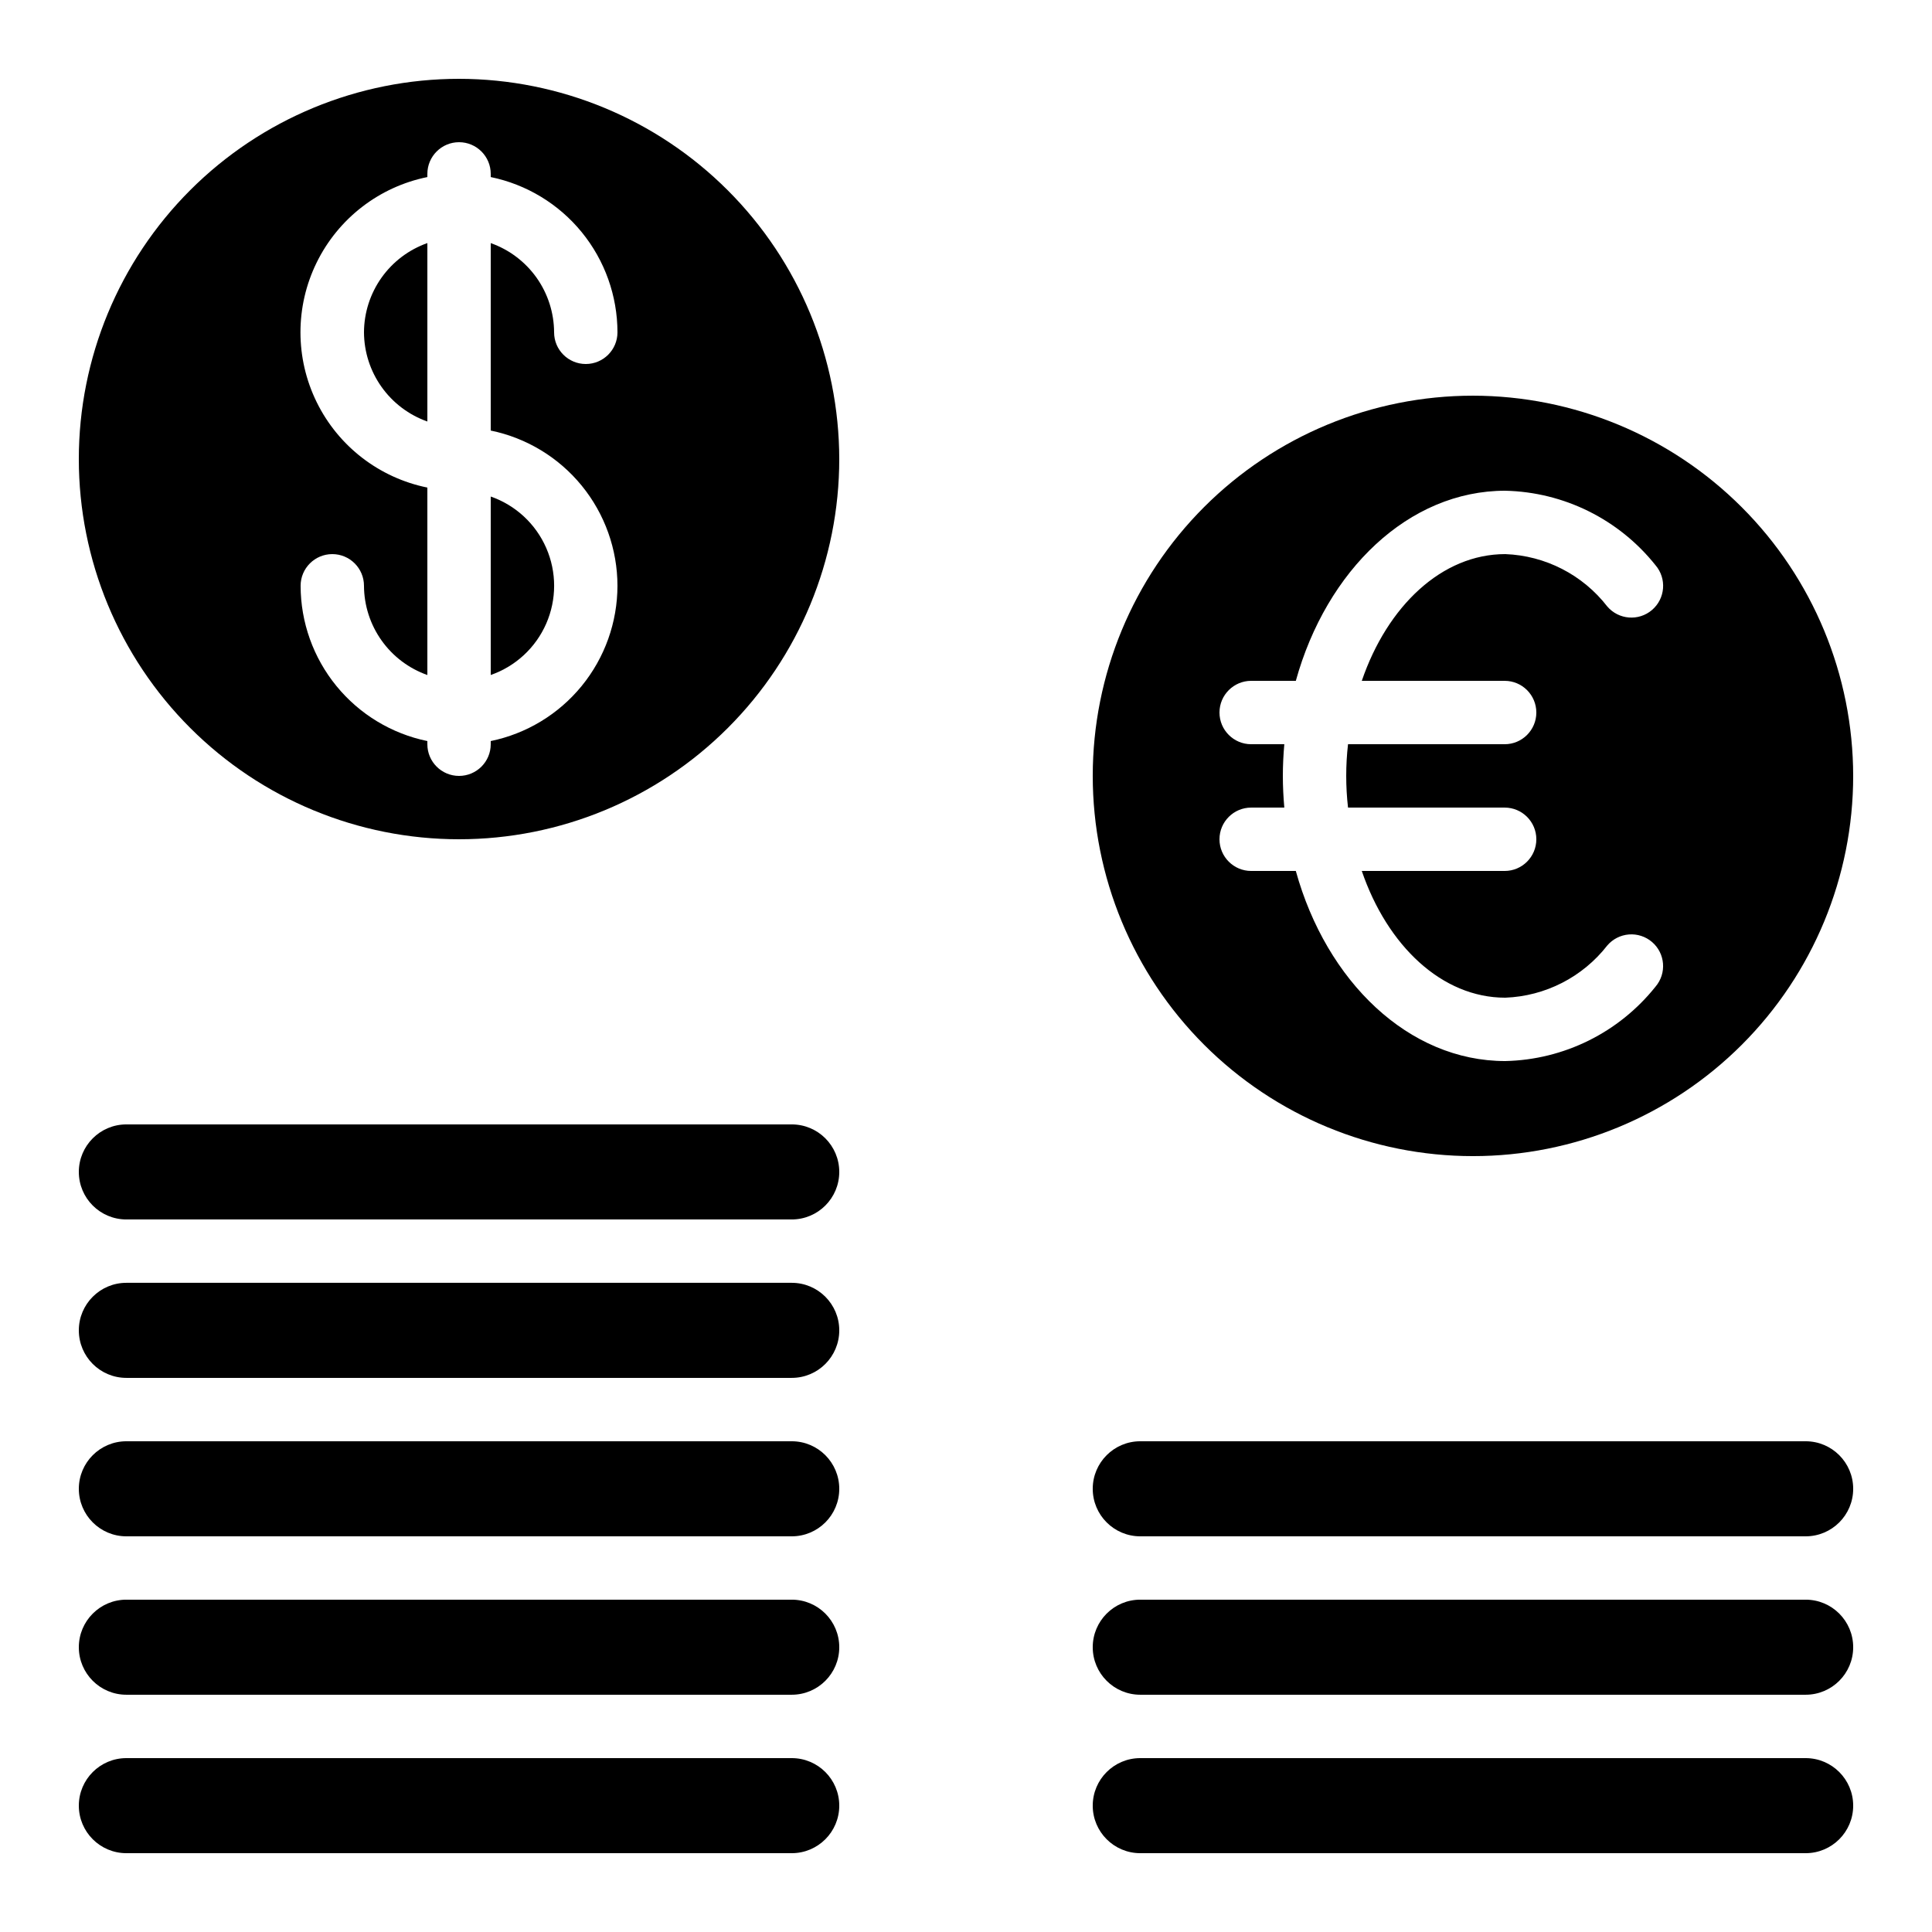
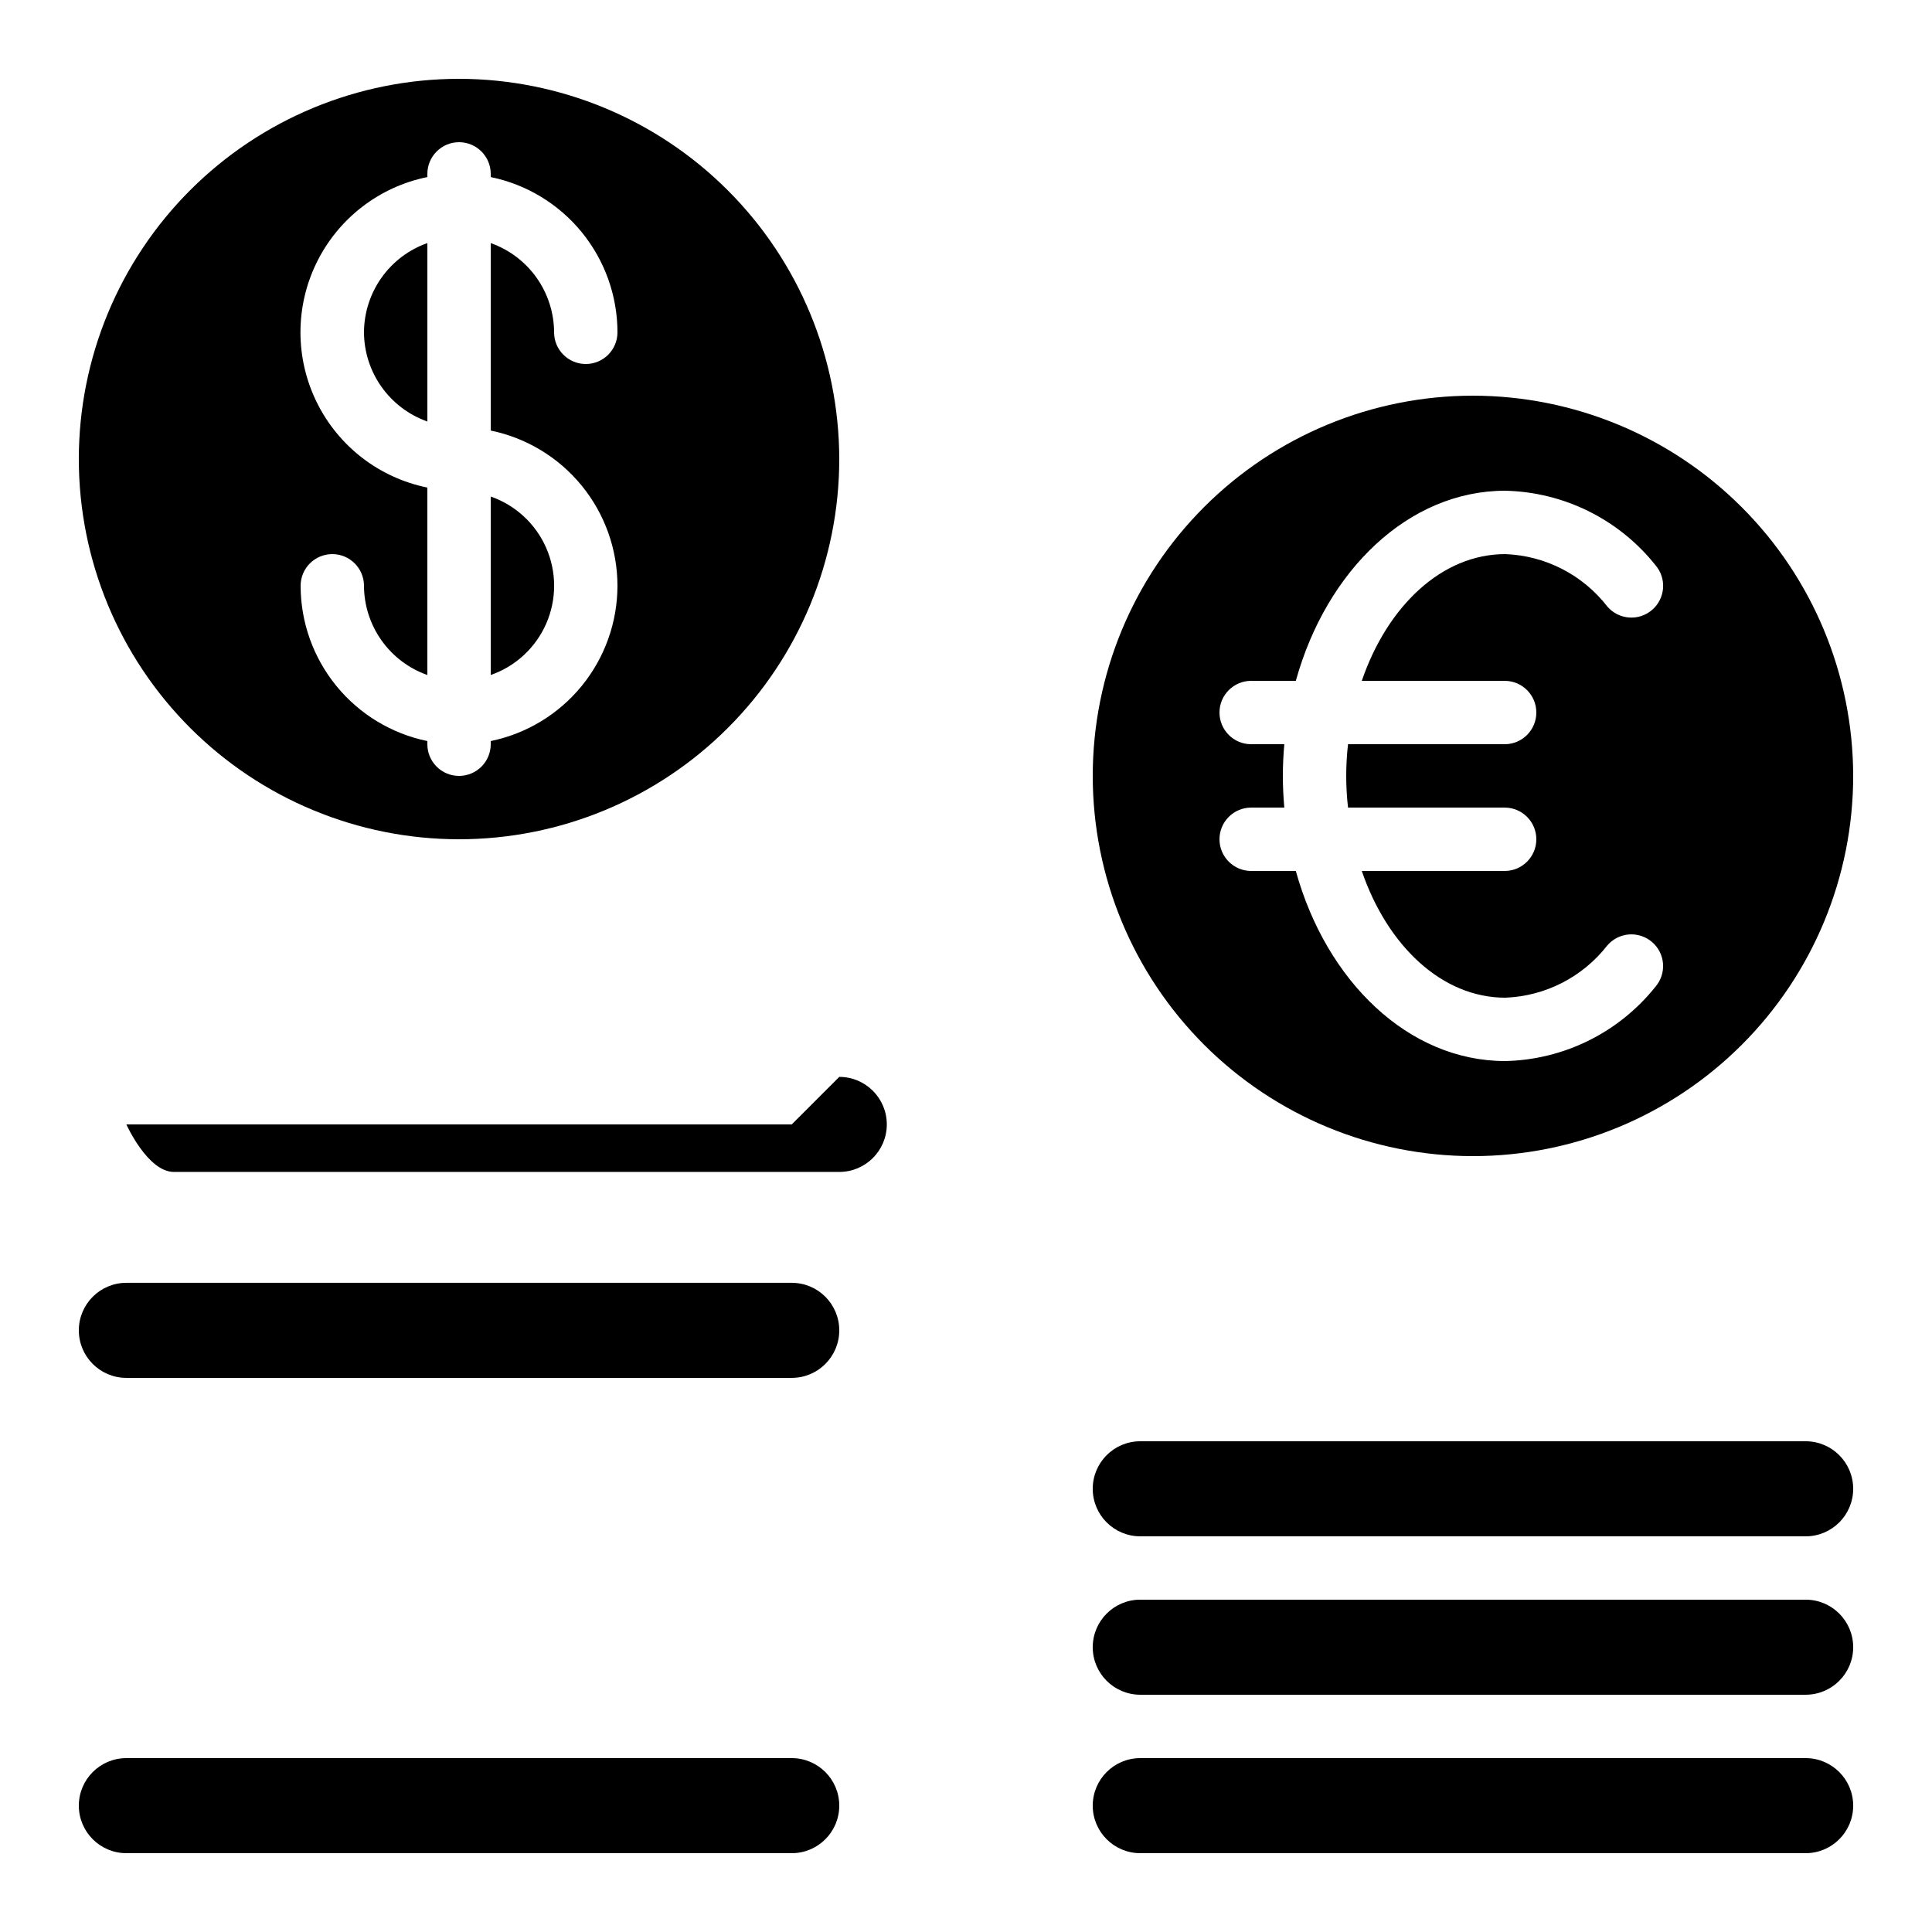
<svg xmlns="http://www.w3.org/2000/svg" fill="#000000" width="800px" height="800px" version="1.1" viewBox="144 144 512 512">
  <g>
    <path d="m353.82 483.96h-176.33c-6.957 0-12.598 5.641-12.598 12.598s5.641 12.594 12.598 12.594h176.33c6.957 0 12.594-5.637 12.594-12.594s-5.637-12.598-12.594-12.598z" />
-     <path d="m353.82 525.95h-176.33c-6.957 0-12.598 5.641-12.598 12.598s5.641 12.594 12.598 12.594h176.33c6.957 0 12.594-5.637 12.594-12.594s-5.637-12.598-12.594-12.598z" />
-     <path d="m353.82 441.98h-176.33c-6.957 0-12.598 5.637-12.598 12.594s5.641 12.594 12.598 12.594h176.33c6.957 0 12.594-5.637 12.594-12.594s-5.637-12.594-12.594-12.594z" />
+     <path d="m353.82 441.98h-176.33s5.641 12.594 12.598 12.594h176.33c6.957 0 12.594-5.637 12.594-12.594s-5.637-12.594-12.594-12.594z" />
    <path d="m265.65 164.89c-26.723 0-52.352 10.617-71.25 29.512-18.895 18.898-29.512 44.527-29.512 71.25 0 26.723 10.617 52.355 29.512 71.25 18.898 18.898 44.527 29.512 71.25 29.512 26.723 0 52.355-10.613 71.25-29.512 18.898-18.895 29.512-44.527 29.512-71.25-0.027-26.715-10.652-52.328-29.543-71.215-18.891-18.891-44.504-29.516-71.219-29.547zm41.984 134.35v0.004c-0.012 9.672-3.359 19.047-9.477 26.543s-14.633 12.652-24.109 14.602v0.84c0 4.637-3.762 8.395-8.398 8.395-4.637 0-8.395-3.758-8.395-8.395v-0.84c-9.477-1.949-17.992-7.106-24.109-14.602-6.121-7.496-9.469-16.871-9.48-26.543 0-4.641 3.762-8.398 8.398-8.398s8.395 3.758 8.395 8.398c0.023 5.191 1.648 10.246 4.656 14.48 3.004 4.234 7.246 7.434 12.141 9.164v-49.676c-12.754-2.59-23.586-10.945-29.324-22.625-5.742-11.68-5.742-25.359 0-37.039 5.738-11.68 16.57-20.035 29.324-22.625v-0.84c0-4.637 3.758-8.398 8.395-8.398 4.637 0 8.398 3.762 8.398 8.398v0.84c9.477 1.949 17.992 7.106 24.109 14.598 6.117 7.496 9.465 16.871 9.477 26.547 0 4.637-3.758 8.395-8.395 8.395-4.641 0-8.398-3.758-8.398-8.395-0.023-5.191-1.648-10.25-4.652-14.484-3.008-4.231-7.246-7.43-12.141-9.16v49.676c9.477 1.949 17.992 7.106 24.109 14.598 6.117 7.496 9.465 16.871 9.477 26.547z" />
    <path d="m240.46 232.06c0.023 5.191 1.648 10.25 4.656 14.48 3.004 4.234 7.246 7.434 12.141 9.164v-47.289c-4.894 1.73-9.137 4.93-12.141 9.16-3.008 4.234-4.633 9.293-4.656 14.484z" />
-     <path d="m353.82 567.93h-176.33c-6.957 0-12.598 5.641-12.598 12.598s5.641 12.594 12.598 12.594h176.33c6.957 0 12.594-5.637 12.594-12.594s-5.637-12.598-12.594-12.598z" />
    <path d="m622.52 609.92h-176.34c-6.953 0-12.594 5.641-12.594 12.598 0 6.953 5.641 12.594 12.594 12.594h176.34c6.953 0 12.594-5.641 12.594-12.594 0-6.957-5.641-12.598-12.594-12.598z" />
    <path d="m622.52 525.95h-176.34c-6.953 0-12.594 5.641-12.594 12.598s5.641 12.594 12.594 12.594h176.34c6.953 0 12.594-5.637 12.594-12.594s-5.641-12.598-12.594-12.598z" />
    <path d="m622.52 567.93h-176.34c-6.953 0-12.594 5.641-12.594 12.598s5.641 12.594 12.594 12.594h176.34c6.953 0 12.594-5.637 12.594-12.594s-5.641-12.598-12.594-12.598z" />
    <path d="m534.35 248.86c-26.723 0-52.352 10.617-71.25 29.512-18.895 18.898-29.512 44.527-29.512 71.25 0 26.723 10.617 52.352 29.512 71.25 18.898 18.895 44.527 29.512 71.25 29.512s52.352-10.617 71.25-29.512c18.895-18.898 29.512-44.527 29.512-71.25-0.027-26.715-10.652-52.328-29.543-71.219-18.891-18.887-44.504-29.516-71.219-29.543zm8.398 75.57c4.637 0 8.395 3.762 8.395 8.398s-3.758 8.398-8.395 8.398h-41.508c-0.637 5.578-0.637 11.211 0 16.793h41.508c4.637 0 8.395 3.758 8.395 8.395 0 4.637-3.758 8.398-8.395 8.398h-37.863c6.785 19.824 21.242 33.586 38.02 33.586 10.617-0.395 20.512-5.461 27.039-13.836 1.449-1.695 3.508-2.746 5.731-2.922s4.422 0.543 6.117 1.988c3.531 3.016 3.945 8.32 0.934 11.848-9.691 12.152-24.277 19.379-39.82 19.715-25.602 0-47.383-21.074-55.504-50.383l-11.828 0.004c-4.637 0-8.398-3.762-8.398-8.398 0-4.637 3.762-8.395 8.398-8.395h8.781c-0.242-2.762-0.387-5.559-0.387-8.398 0-2.84 0.145-5.633 0.387-8.398l-8.781 0.004c-4.637 0-8.398-3.762-8.398-8.398s3.762-8.398 8.398-8.398h11.832c8.121-29.305 29.902-50.383 55.504-50.383l-0.004 0.004c15.551 0.344 30.141 7.582 39.828 19.75 3.016 3.531 2.594 8.84-0.941 11.855-3.531 3.016-8.84 2.594-11.855-0.941-6.512-8.395-16.41-13.477-27.031-13.871-16.793 0-31.234 13.762-38.02 33.586z" />
    <path d="m353.82 609.92h-176.33c-6.957 0-12.598 5.641-12.598 12.598 0 6.953 5.641 12.594 12.598 12.594h176.33c6.957 0 12.594-5.641 12.594-12.594 0-6.957-5.637-12.598-12.594-12.598z" />
    <path d="m274.05 322.88c6.586-2.297 11.914-7.231 14.707-13.621 2.793-6.391 2.793-13.656 0-20.047-2.793-6.391-8.121-11.328-14.707-13.625z" />
  </g>
</svg>